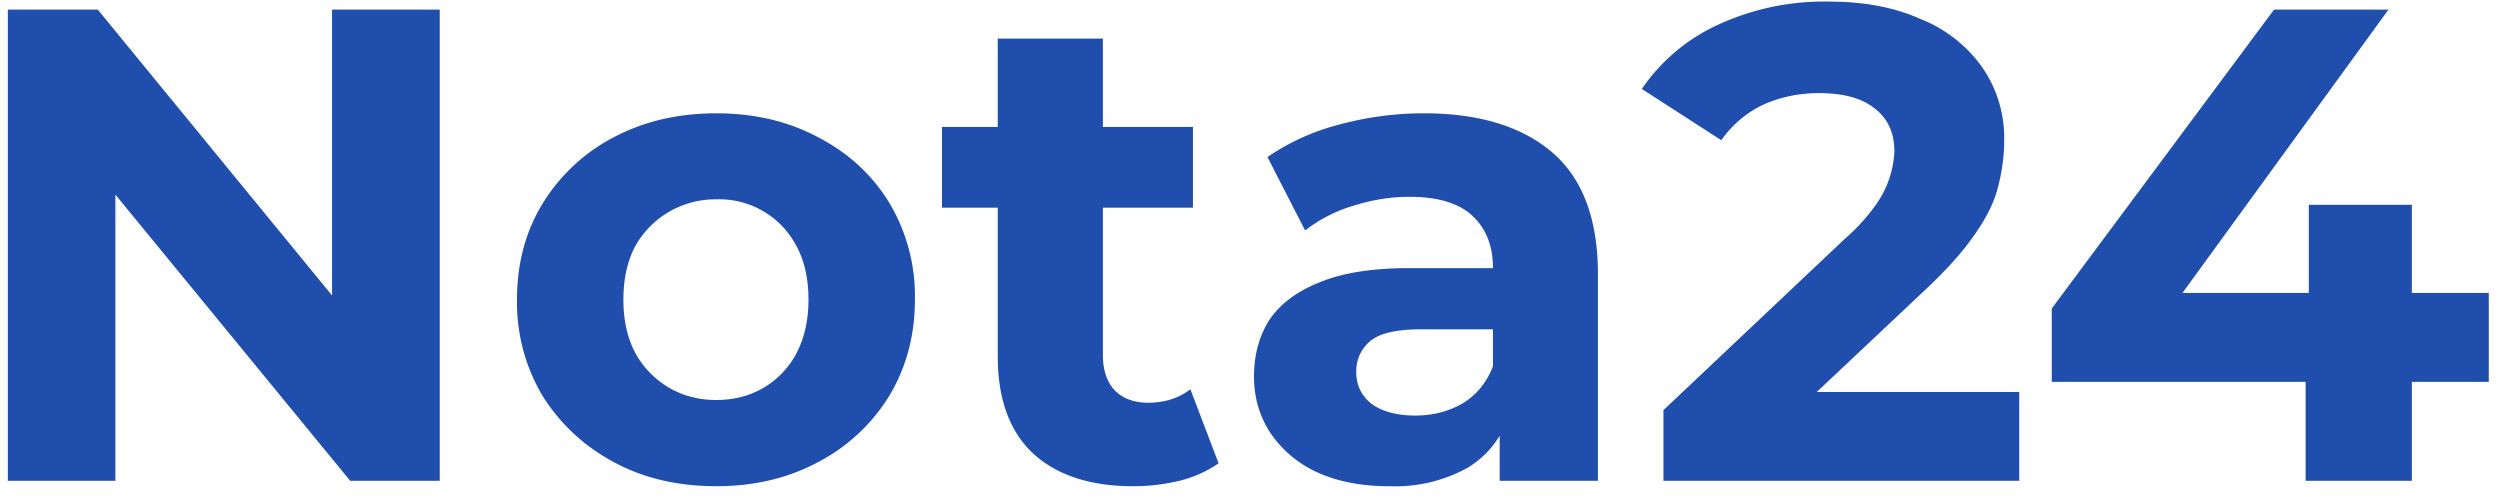
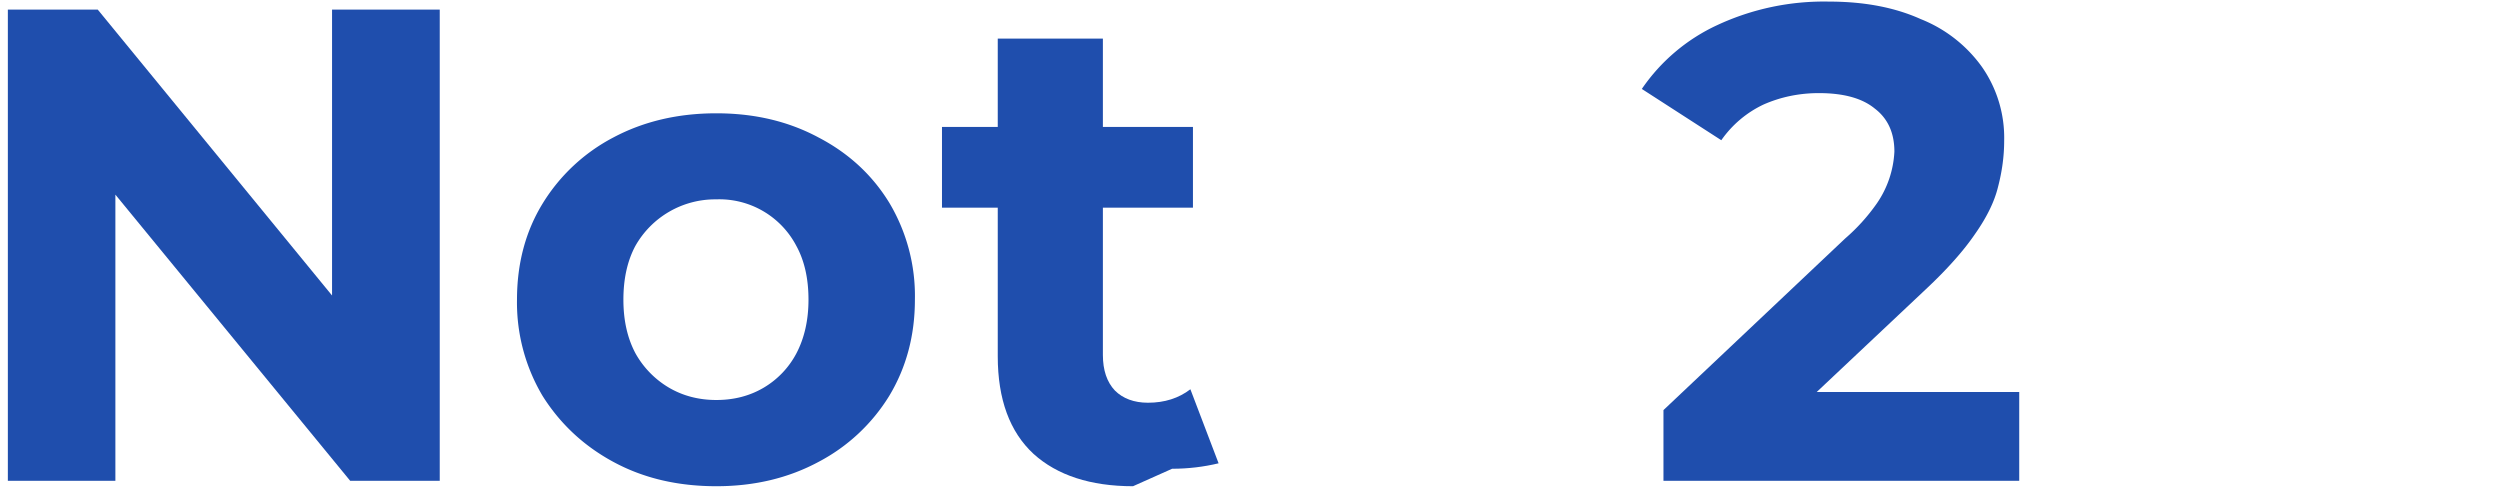
<svg xmlns="http://www.w3.org/2000/svg" viewBox="0 0 156 31" fill="#1f4ead">
  <path d="M.49 30V.6H6.1l17.35 21.17h-2.73V.6h6.72V30h-5.59L4.48 8.83H7.2V30H.49Z" />
  <path d="M44.7 30.34c-2.41 0-4.55-.5-6.43-1.52-1.85-1-3.32-2.38-4.41-4.11a11.4 11.4 0 0 1-1.6-6c0-2.28.54-4.28 1.6-6.01a11.34 11.34 0 0 1 4.41-4.12c1.88-1 4.02-1.51 6.43-1.51 2.38 0 4.5.5 6.38 1.51 1.88.98 3.35 2.34 4.41 4.07a11.34 11.34 0 0 1 1.6 6.05c0 2.24-.54 4.24-1.6 6a11.37 11.37 0 0 1-4.41 4.12c-1.88 1.01-4 1.52-6.38 1.52Zm0-5.38c1.09 0 2.07-.25 2.94-.76a5.42 5.42 0 0 0 2.05-2.14c.5-.95.76-2.07.76-3.36 0-1.31-.25-2.43-.76-3.36a5.42 5.42 0 0 0-5-2.9 5.72 5.72 0 0 0-5.04 2.9c-.5.93-.75 2.05-.75 3.36 0 1.29.25 2.41.76 3.36a5.72 5.72 0 0 0 2.1 2.14c.86.5 1.84.76 2.94.76Z" />
-   <path d="M70.7 30.34c-2.65 0-4.73-.68-6.21-2.02-1.48-1.37-2.23-3.4-2.23-6.09V2.41h6.56v19.74c0 .95.25 1.69.75 2.22.5.5 1.2.76 2.06.76 1.04 0 1.92-.28 2.65-.84l1.76 4.62A7.5 7.5 0 0 1 73.6 30c-.92.22-1.89.34-2.9.34Zm-11.92-17.4V7.92h15.66v5.04H58.78Z" />
-   <path d="M93.58 30v-4.41l-.42-.97v-7.9c0-1.4-.44-2.48-1.3-3.27-.84-.78-2.15-1.17-3.91-1.17-1.2 0-2.4.2-3.57.58a9.11 9.11 0 0 0-2.94 1.52L79.09 9.8a14.17 14.17 0 0 1 4.45-2.02c1.74-.47 3.5-.71 5.3-.71 3.44 0 6.1.81 8.01 2.43 1.9 1.63 2.86 4.16 2.86 7.6V30h-6.13Zm-6.9.34c-1.75 0-3.27-.3-4.53-.89a7.03 7.03 0 0 1-2.9-2.47c-.67-1.04-1-2.2-1-3.49 0-1.34.32-2.52.96-3.53.68-1 1.73-1.79 3.15-2.35 1.43-.59 3.3-.88 5.59-.88h6v3.82h-5.29c-1.54 0-2.6.25-3.19.76-.56.5-.84 1.13-.84 1.89 0 .84.32 1.5.97 2.01.67.48 1.58.72 2.73.72 1.09 0 2.07-.26 2.94-.76.87-.53 1.5-1.3 1.89-2.31l1 3.02a5.85 5.85 0 0 1-2.6 3.32 9.36 9.36 0 0 1-4.87 1.14Z" />
+   <path d="M70.7 30.34c-2.65 0-4.73-.68-6.21-2.02-1.48-1.37-2.23-3.4-2.23-6.09V2.41h6.56v19.74c0 .95.25 1.69.75 2.22.5.5 1.2.76 2.06.76 1.04 0 1.92-.28 2.65-.84l1.76 4.62c-.92.22-1.89.34-2.9.34Zm-11.92-17.4V7.92h15.66v5.04H58.78Z" />
  <path d="M103.8 30v-4.41l11.34-10.71a11.9 11.9 0 0 0 1.97-2.18 6.21 6.21 0 0 0 1.1-3.24c0-1.17-.41-2.07-1.23-2.69-.78-.64-1.94-.96-3.48-.96-1.23 0-2.38.24-3.45.71a6.7 6.7 0 0 0-2.64 2.23l-4.96-3.2a11.6 11.6 0 0 1 4.7-3.98A15.76 15.76 0 0 1 114.14.1c2.18 0 4.09.36 5.71 1.09a8.6 8.6 0 0 1 3.82 2.98 7.72 7.72 0 0 1 1.39 4.62c0 .95-.13 1.9-.38 2.86-.22.92-.7 1.9-1.43 2.94-.7 1.03-1.73 2.2-3.1 3.48l-9.41 8.86-1.3-2.47H126V30H103.8Z" />
-   <path d="M128.03 23.83v-4.58L141.9.6h7.14l-13.56 18.65-3.32-.97h23.14v5.55h-27.26ZM143.87 30v-6.17l.2-5.55v-5.5h6.43V30h-6.63Z" />
</svg>